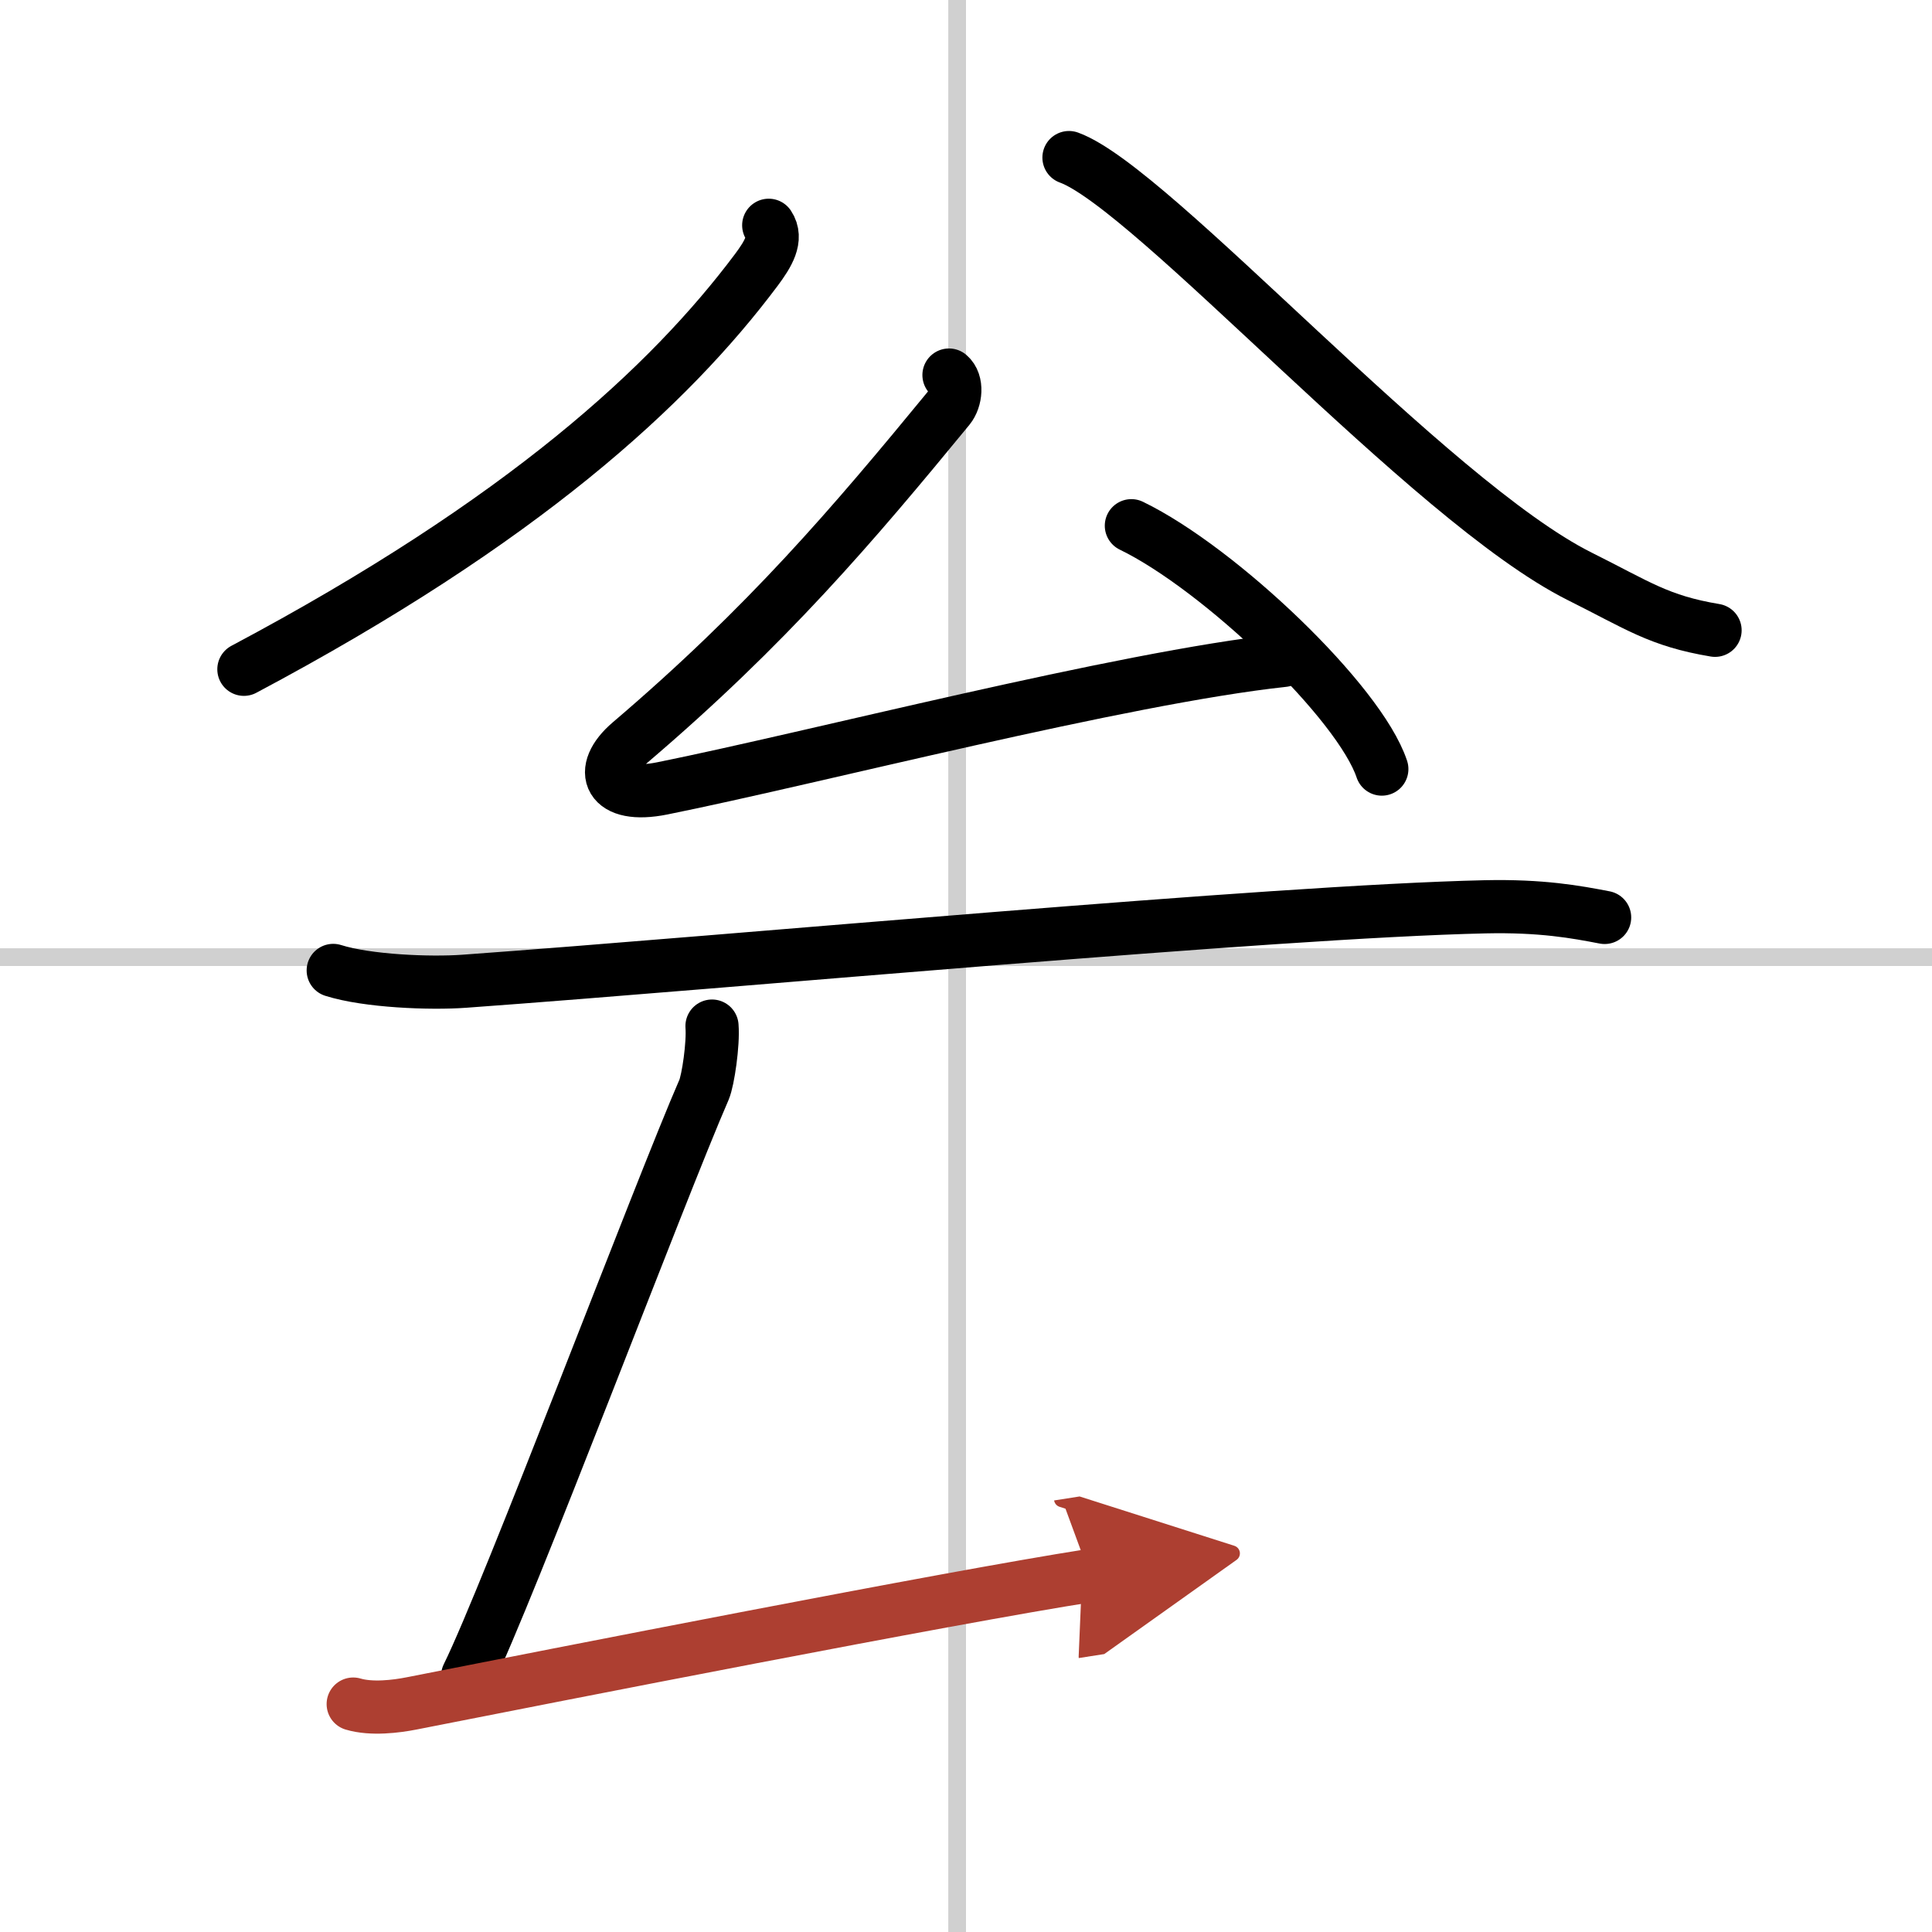
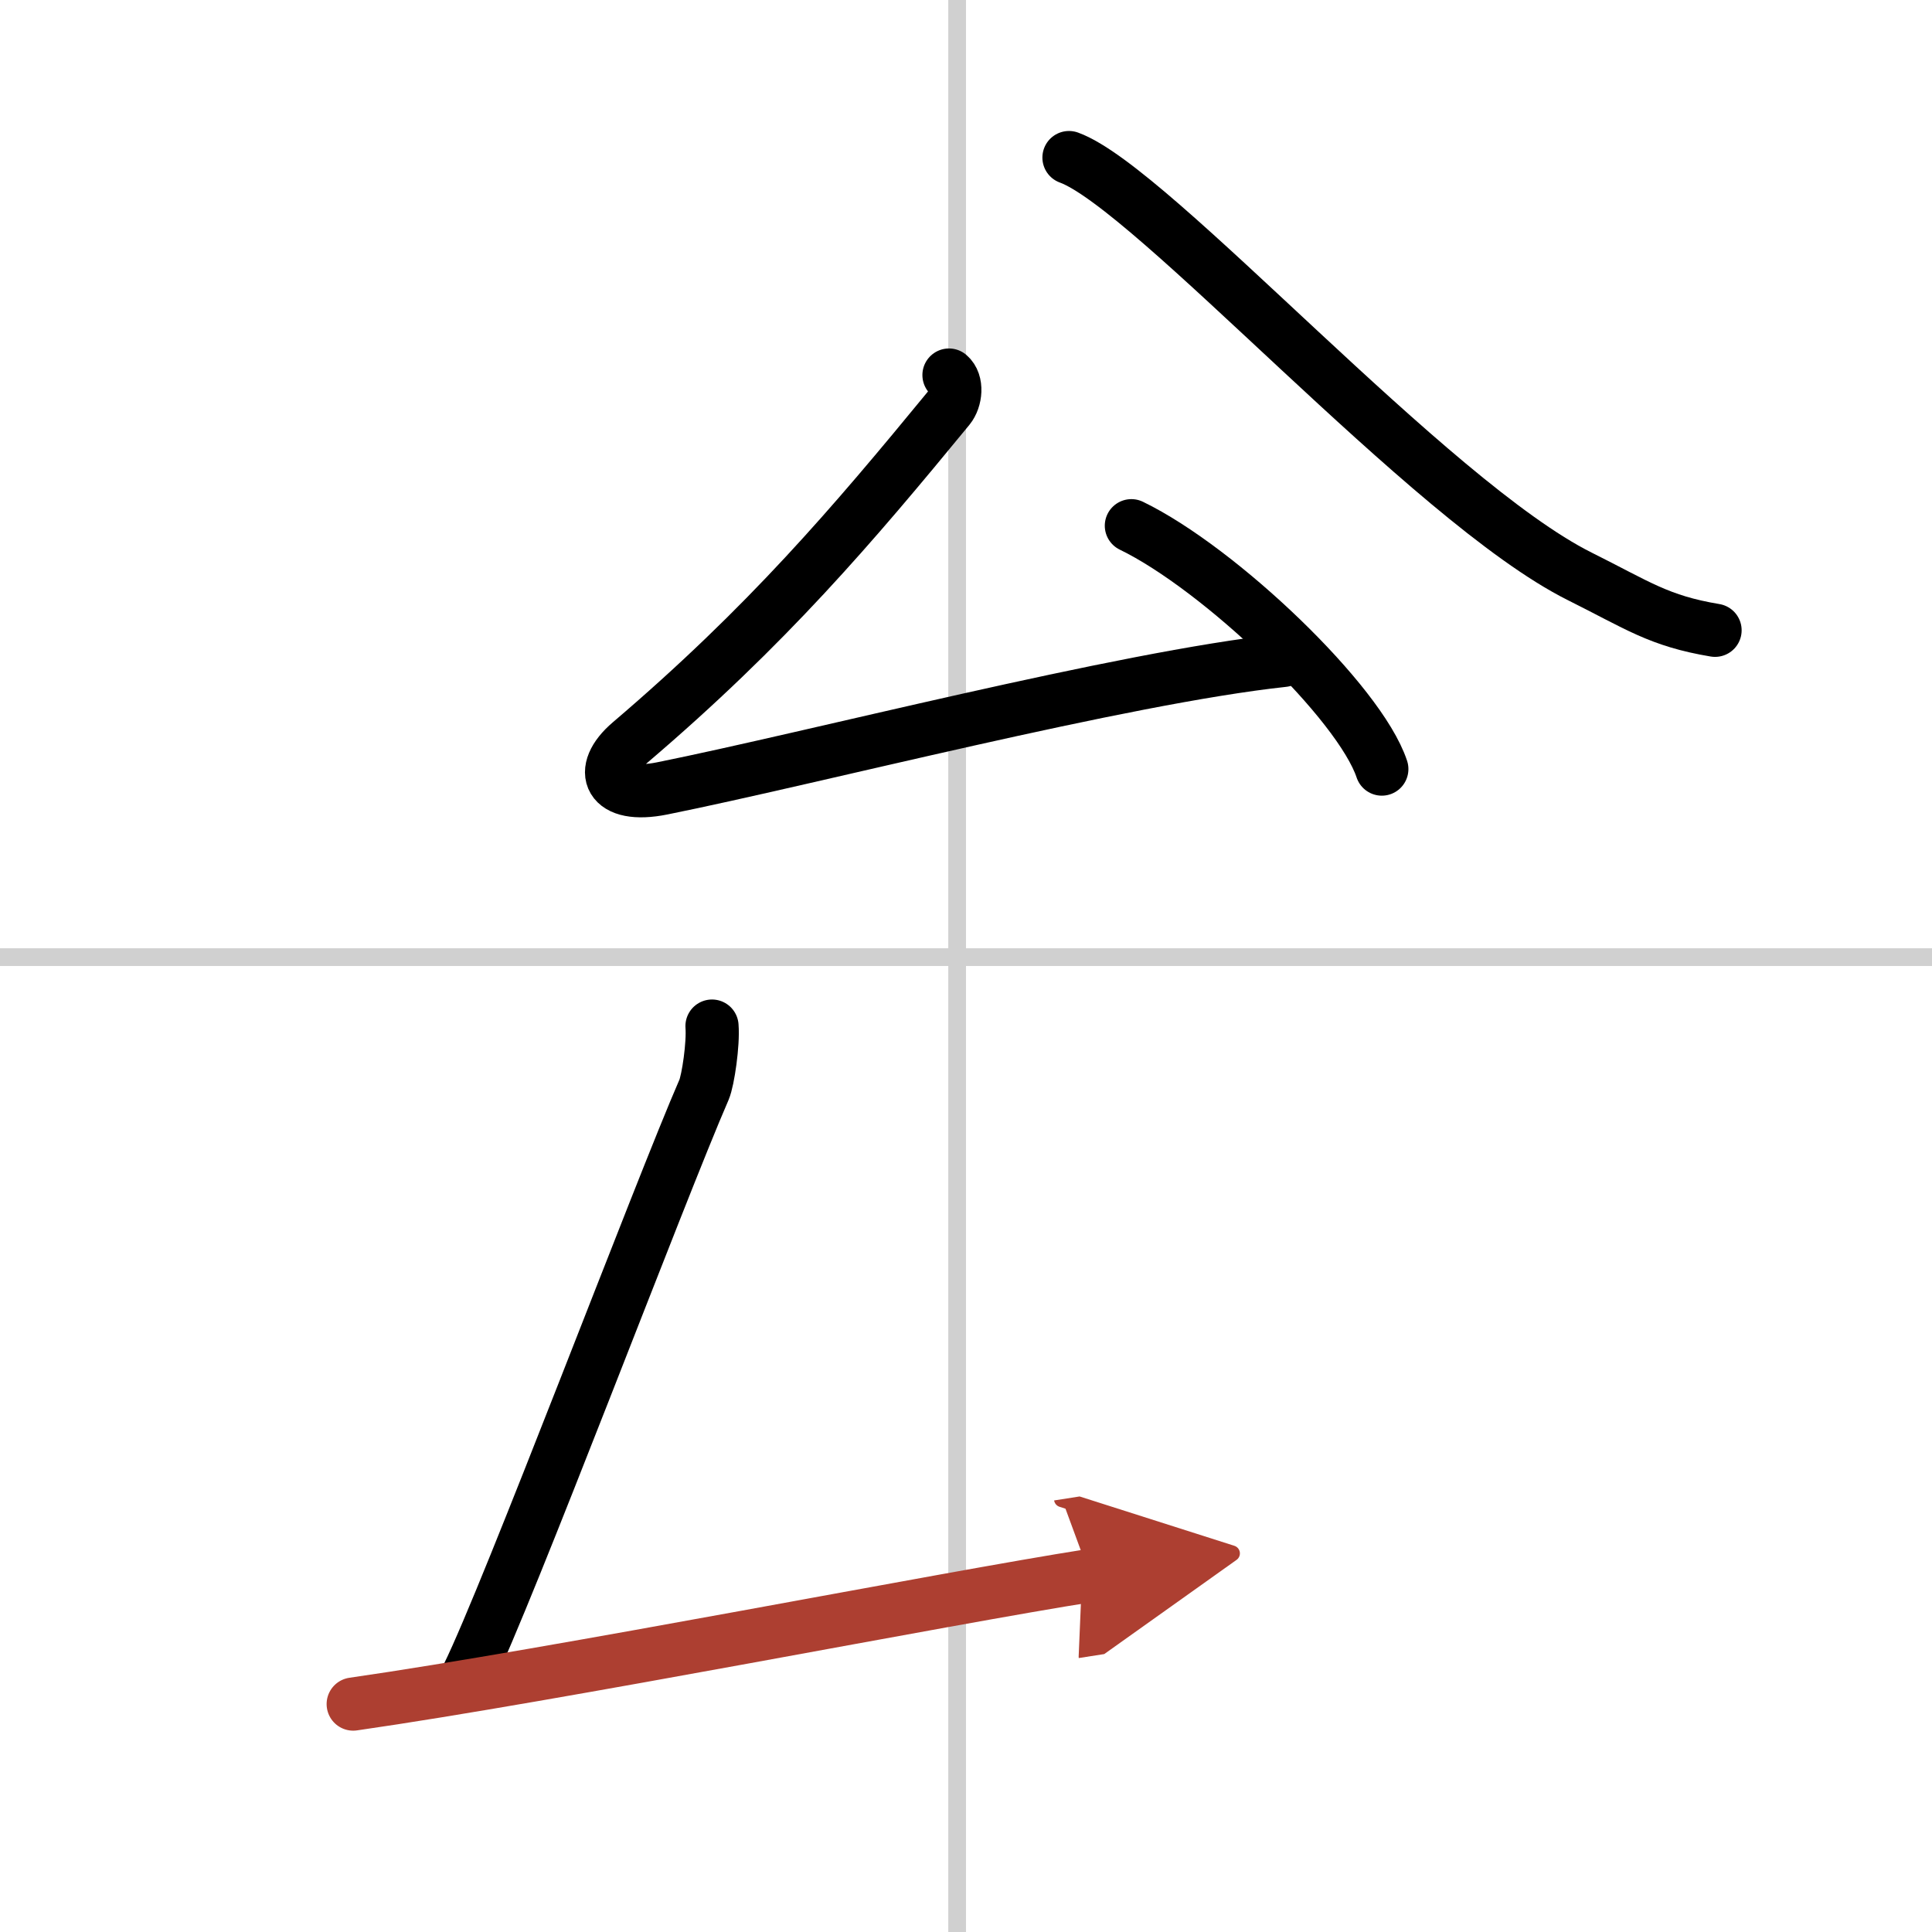
<svg xmlns="http://www.w3.org/2000/svg" width="400" height="400" viewBox="0 0 109 109">
  <defs>
    <marker id="a" markerWidth="4" orient="auto" refX="1" refY="5" viewBox="0 0 10 10">
      <polyline points="0 0 10 5 0 10 1 5" fill="#ad3f31" stroke="#ad3f31" />
    </marker>
  </defs>
  <g fill="none" stroke="#000" stroke-linecap="round" stroke-linejoin="round" stroke-width="3">
    <rect width="100%" height="100%" fill="#fff" stroke="#fff" />
    <line x1="54" x2="54" y2="109" stroke="#d0d0d0" stroke-width="1" />
    <line x2="109" y1="54" y2="54" stroke="#d0d0d0" stroke-width="1" />
-     <path d="m43.37 12.71c0.5 0.75-0.03 1.62-0.7 2.52-4.89 6.53-13.16 14.16-28.91 22.53" />
    <path d="m60.31 8.89c4.7 1.7 20.34 19.4 28.82 23.63 3.27 1.63 4.45 2.51 7.63 3.04" />
    <path d="m53.54 21.16c0.49 0.41 0.39 1.37-0.01 1.86-5.43 6.61-10.25 12.28-17.98 18.87-1.88 1.6-1.2 3.2 1.81 2.59 8.41-1.69 25.93-6.24 35.04-7.22" />
    <path d="m63.83 29.66c4.99 2.42 12.88 9.96 14.13 13.73" />
-     <path d="m18.8 54.75c1.93 0.61 5.47 0.75 7.39 0.61 15.38-1.11 45.55-3.93 57.59-4.2 3.21-0.07 5.14 0.29 6.75 0.6" />
    <path d="m40.17 57.89c0.08 1-0.22 3.05-0.45 3.59-2.47 5.66-11.064 28.477-13.334 33.067" />
-     <path d="M 19.927,96.141 c 1.036,0.308 2.433,0.132 3.284,-0.036 C 31.364,94.498 53.5,90.14 61.5,88.89" marker-end="url(#a)" stroke="#ad3f31" />
+     <path d="M 19.927,96.141 C 31.364,94.498 53.5,90.14 61.5,88.89" marker-end="url(#a)" stroke="#ad3f31" />
  </g>
</svg>